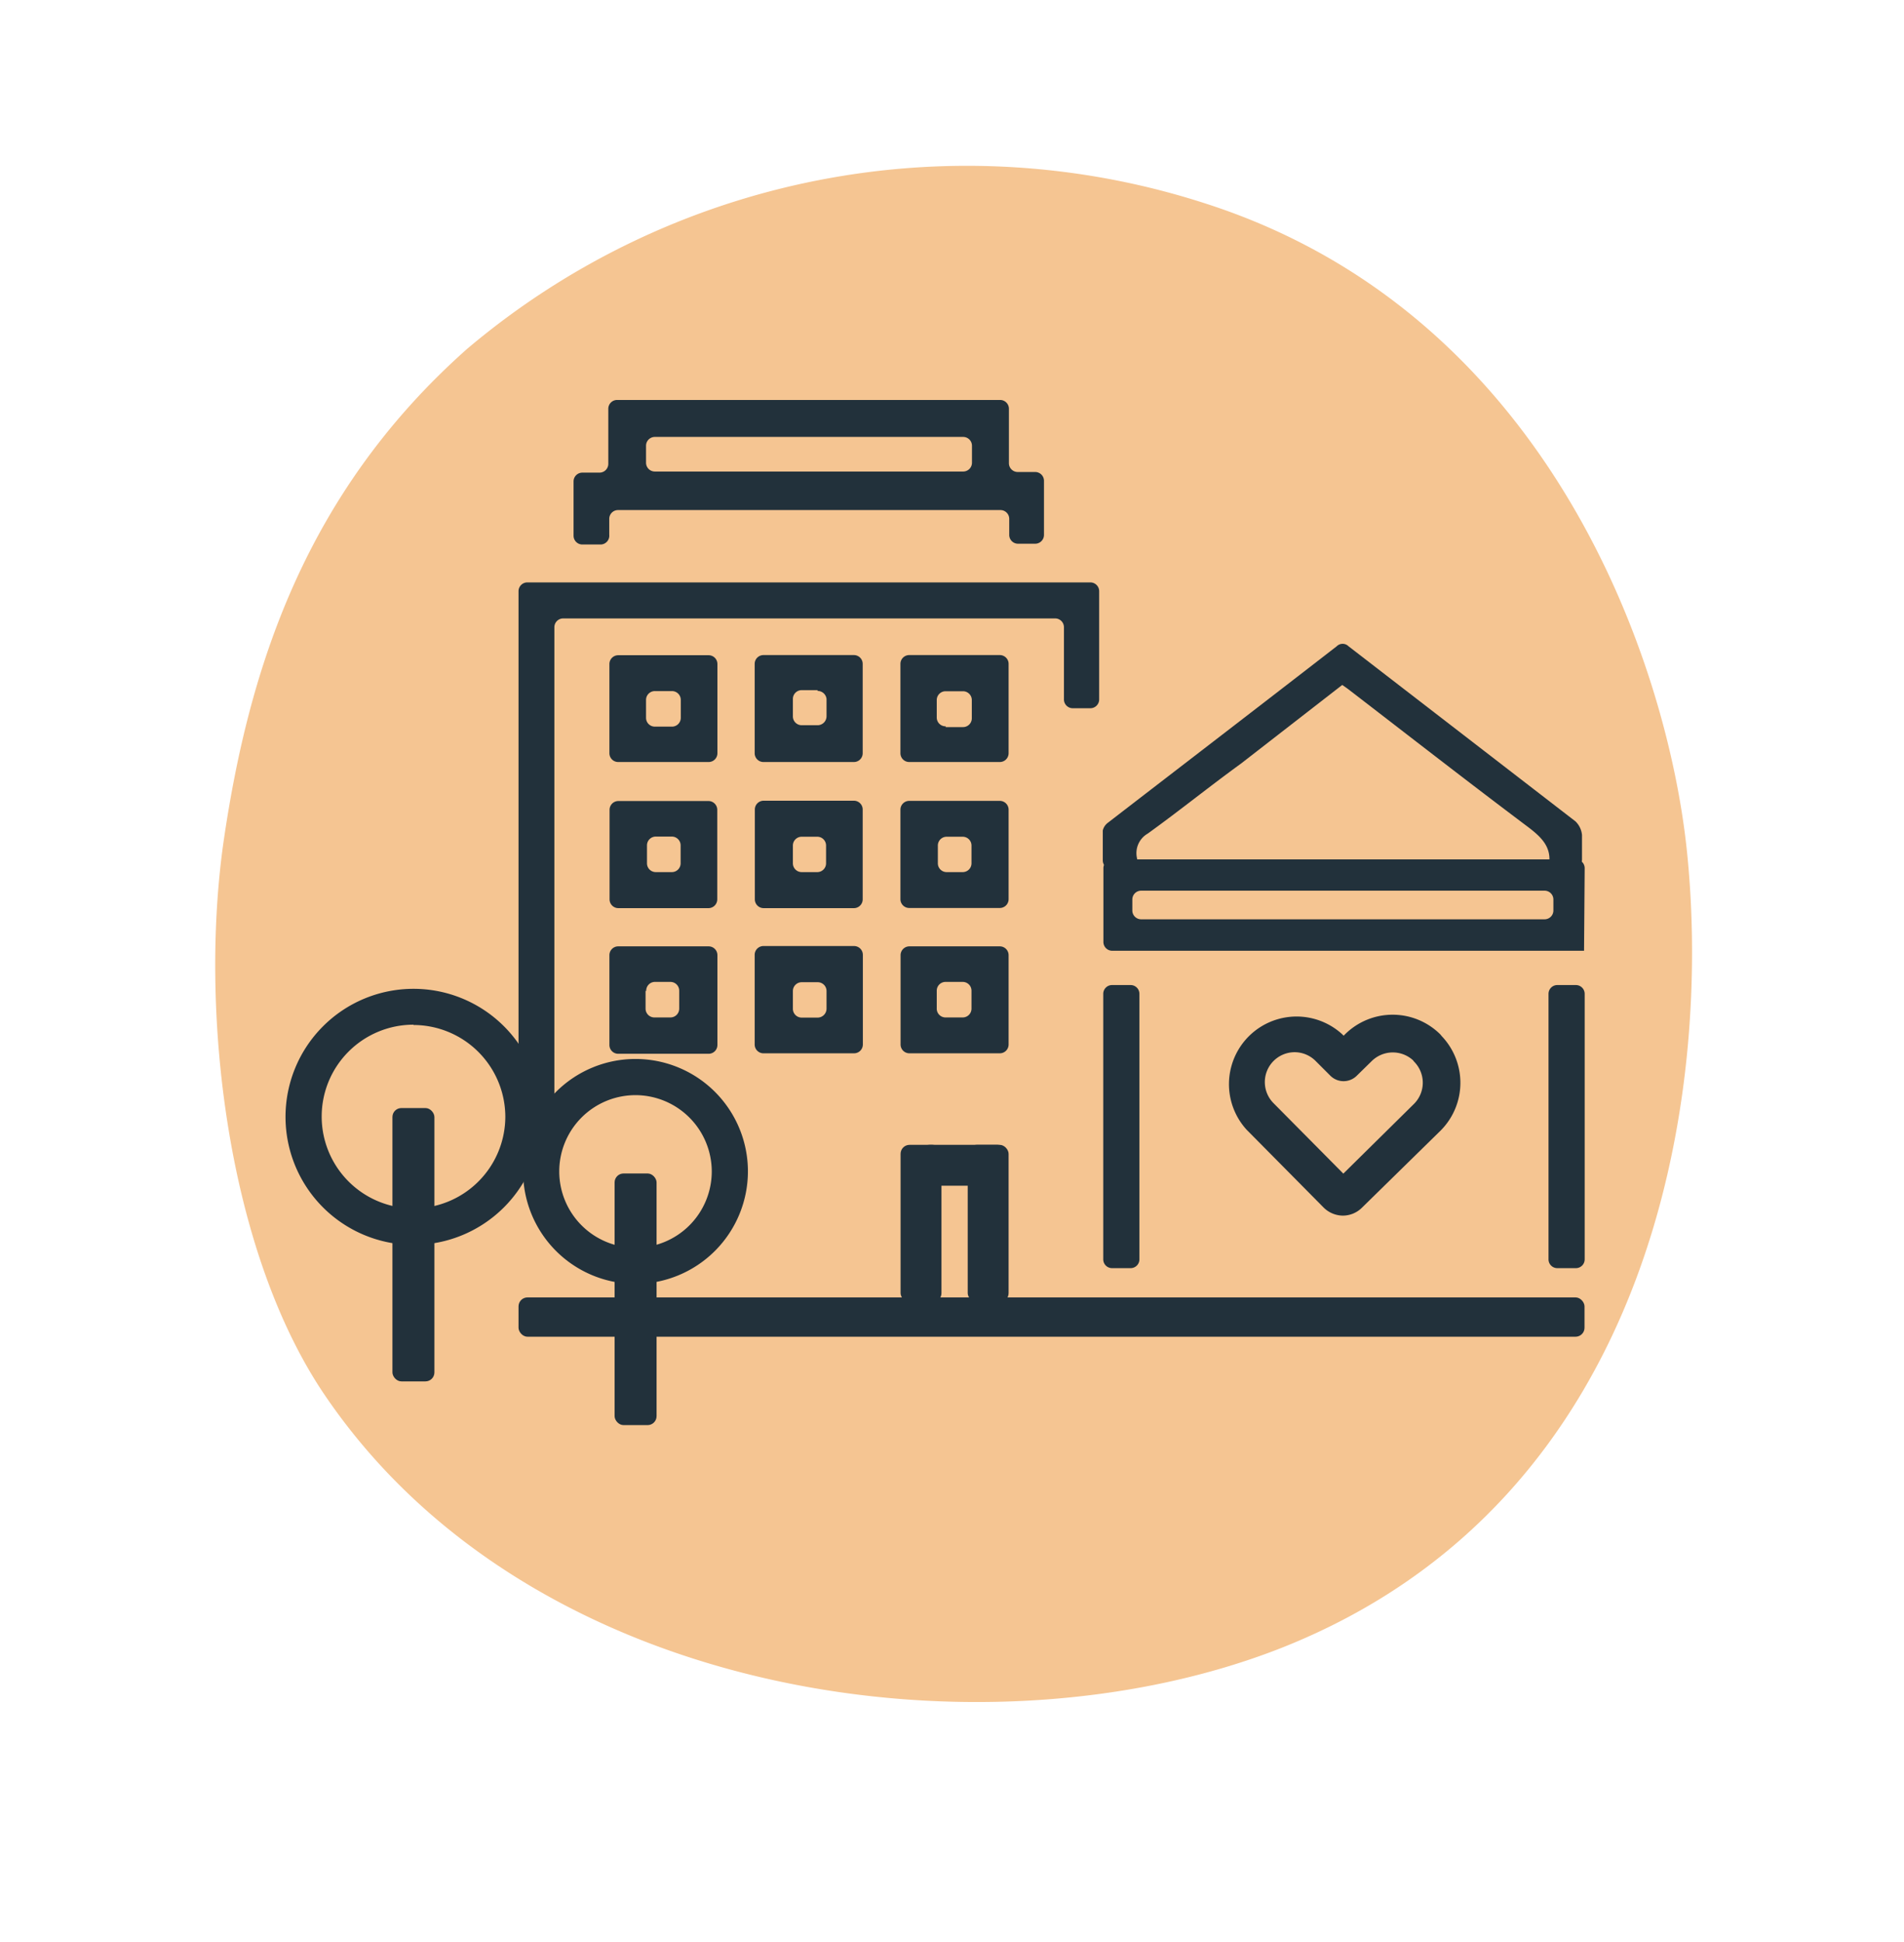
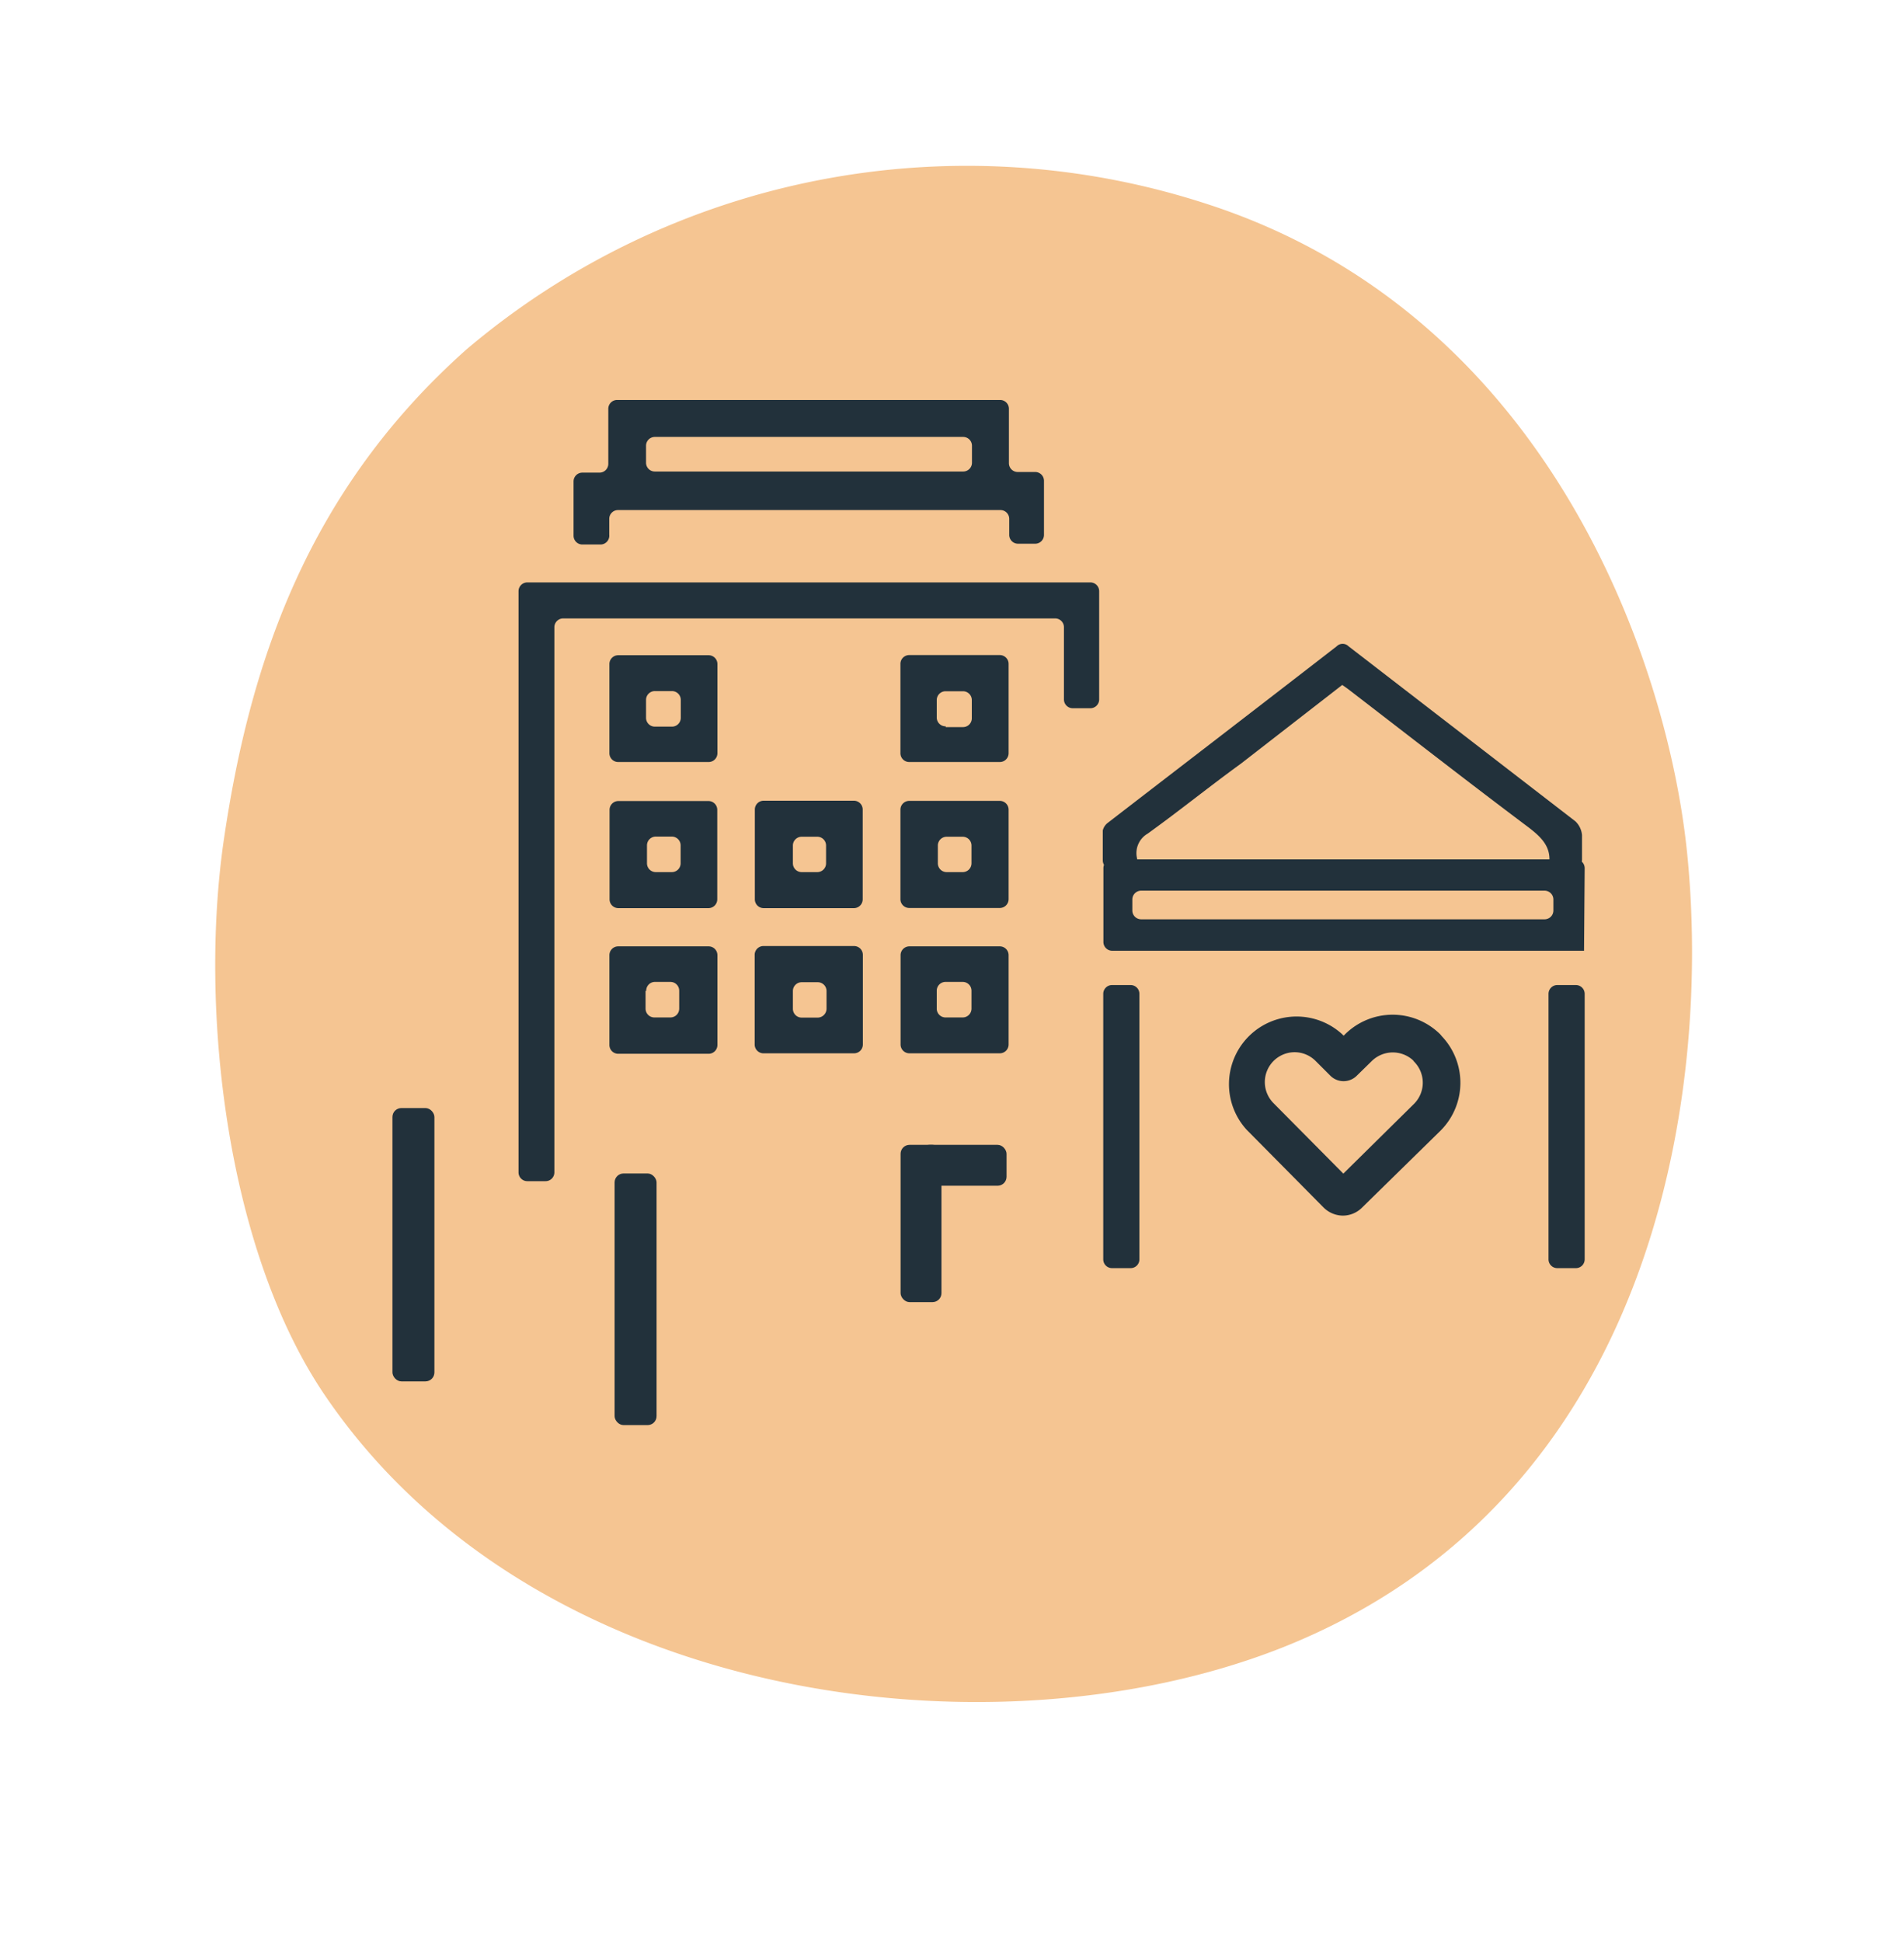
<svg xmlns="http://www.w3.org/2000/svg" id="Ebene_1" data-name="Ebene 1" viewBox="0 0 121.1 123.47">
  <defs>
    <style>.cls-1{fill:#f5c592;}.cls-2{fill:#22313b;}</style>
  </defs>
  <path class="cls-1" d="M29.7,22.19A49.24,49.24,0,0,1,76.86,13c21.77,7.1,29.22,29.24,30.44,41.18,1.56,15.18-1.92,41.16-25.81,50.6C63,112.05,34,108.27,20.71,88.78c-6.27-9.16-8.08-24.52-6.46-35.48S19.48,31.26,29.7,22.19Z" />
  <path class="cls-2" d="M100.75,60.45h-30a.56.56,0,0,1-.57-.57V55.21a.56.56,0,0,1,.57-.57h29.47a.56.56,0,0,1,.57.57Zm-28.16-2H98.23a.56.56,0,0,0,.57-.57V57.2a.56.56,0,0,0-.57-.57H72.59a.56.56,0,0,0-.57.57v.68A.56.56,0,0,0,72.59,58.45Z" />
  <path class="cls-2" d="M69.91,37.6v6.86a.56.56,0,0,1-.57.57h-1.1a.56.56,0,0,1-.57-.57V39.89a.56.56,0,0,0-.57-.57H35.83a.56.56,0,0,0-.57.57V74.53a.56.56,0,0,1-.57.57H33.55a.56.56,0,0,1-.57-.57V37.6a.56.56,0,0,1,.57-.57H69.34A.56.56,0,0,1,69.91,37.6Z" />
  <path class="cls-2" d="M38.18,34.62H37.05a.56.56,0,0,1-.57-.57V30.62a.56.56,0,0,1,.57-.57h1.07a.56.56,0,0,0,.57-.57V26a.56.56,0,0,1,.57-.57H63.6a.56.56,0,0,1,.57.57v3.44a.56.56,0,0,0,.57.57h1.09a.56.56,0,0,1,.57.57V34a.56.56,0,0,1-.57.57H64.76a.56.56,0,0,1-.57-.57V33a.56.56,0,0,0-.57-.57H39.32a.56.56,0,0,0-.57.57v1A.56.56,0,0,1,38.18,34.62Zm23.07-6.84H41.66a.56.56,0,0,0-.57.57v1.06a.56.56,0,0,0,.57.57H61.25a.56.56,0,0,0,.57-.57V28.35A.56.56,0,0,0,61.25,27.78Z" />
  <path class="cls-2" d="M72.4,55.26H70.71a.56.56,0,0,1-.57-.57V52.8a.87.87,0,0,1,.34-.5c4.85-3.74,9.7-7.46,14.54-11.21a.53.53,0,0,1,.75,0l0,0,14.43,11.13a1.38,1.38,0,0,1,.42.87c0,.52,0,1,0,1.58a.57.57,0,0,1-.57.55H98.57s-.07-.09-.07-.13c.24-1.18-.42-1.83-1.3-2.5-3.81-2.86-7.56-5.78-11.33-8.68-.15-.12-.31-.23-.5-.36l-6.44,5C76.93,50,75,51.56,73,53a1.43,1.43,0,0,0-.7,1.48A6,6,0,0,1,72.4,55.26Z" />
  <path class="cls-2" d="M45.06,48.45H39.33a.56.56,0,0,1-.57-.57V42.23a.56.56,0,0,1,.57-.57h5.73a.56.56,0,0,1,.57.57v5.65A.56.56,0,0,1,45.06,48.45ZM43.3,45.63V44.51a.56.56,0,0,0-.57-.57H41.66a.56.56,0,0,0-.57.57v1.12a.56.56,0,0,0,.57.57h1.07A.56.56,0,0,0,43.3,45.63Z" />
-   <path class="cls-2" d="M48,47.88V42.22a.56.56,0,0,1,.57-.57H54.3a.56.56,0,0,1,.57.57v5.66a.56.56,0,0,1-.57.57H48.58A.56.56,0,0,1,48,47.88Zm4-4H51a.56.56,0,0,0-.57.57v1.09a.56.56,0,0,0,.57.57H52a.57.57,0,0,0,.57-.58l0-1.09A.57.57,0,0,0,52,43.93Z" />
  <path class="cls-2" d="M64.15,42.23v5.65a.56.56,0,0,1-.57.57H57.84a.56.56,0,0,1-.57-.57V42.22a.56.56,0,0,1,.57-.57l5.74,0A.56.56,0,0,1,64.15,42.23Zm-4,4h1.09a.56.56,0,0,0,.57-.57V44.52a.56.56,0,0,0-.57-.57H60.15a.56.56,0,0,0-.57.57v1.09A.56.56,0,0,0,60.15,46.18Z" />
  <path class="cls-2" d="M45.05,57.74H39.34a.56.56,0,0,1-.57-.57V51.5a.56.56,0,0,1,.57-.57h5.71a.56.56,0,0,1,.57.57v5.67A.56.56,0,0,1,45.05,57.74Zm-1.76-2.86V53.76a.56.56,0,0,0-.57-.57h-1a.56.56,0,0,0-.57.57v1.12a.56.56,0,0,0,.57.57h1A.56.56,0,0,0,43.29,54.88Z" />
  <path class="cls-2" d="M54.3,57.74H48.58a.56.56,0,0,1-.57-.57V51.48a.56.56,0,0,1,.57-.57H54.3a.56.56,0,0,1,.57.57v5.69A.56.56,0,0,1,54.3,57.74Zm-1.76-2.86V53.77A.56.56,0,0,0,52,53.2H51a.56.56,0,0,0-.57.57v1.11a.56.56,0,0,0,.57.57h1A.56.56,0,0,0,52.54,54.88Z" />
  <path class="cls-2" d="M64.15,51.49v5.67a.56.56,0,0,1-.57.57H57.84a.56.56,0,0,1-.57-.57V51.49a.56.56,0,0,1,.57-.57h5.74A.56.56,0,0,1,64.15,51.49Zm-2.36,3.39V53.77a.56.56,0,0,0-.57-.57h-1a.56.56,0,0,0-.57.57v1.11a.56.56,0,0,0,.57.57h1A.56.56,0,0,0,61.79,54.88Z" />
  <path class="cls-2" d="M45.06,67H39.33a.56.56,0,0,1-.57-.57V60.74a.56.56,0,0,1,.57-.57h5.73a.56.56,0,0,1,.57.57v5.69A.56.56,0,0,1,45.06,67Zm-4-4v1.12a.56.56,0,0,0,.57.57h1a.56.56,0,0,0,.57-.57V63a.56.56,0,0,0-.57-.57h-1A.56.56,0,0,0,41.1,63Z" />
  <path class="cls-2" d="M48.59,60.15h5.72a.56.56,0,0,1,.57.57V66.4a.56.56,0,0,1-.57.57H48.59A.56.56,0,0,1,48,66.4V60.72A.56.56,0,0,1,48.59,60.15ZM52,62.45H51a.56.56,0,0,0-.57.57v1.11a.56.56,0,0,0,.57.57H52a.57.57,0,0,0,.57-.58l0-1.12A.56.56,0,0,0,52,62.45Z" />
  <path class="cls-2" d="M64.15,60.74V66.4a.56.56,0,0,1-.57.57H57.85a.56.56,0,0,1-.57-.57V60.74a.56.56,0,0,1,.57-.57h5.73A.56.56,0,0,1,64.15,60.74Zm-4,3.95h1.07a.56.56,0,0,0,.57-.57V63a.56.56,0,0,0-.57-.57H60.15a.56.56,0,0,0-.57.57v1.1A.56.56,0,0,0,60.15,64.69Z" />
  <path class="cls-2" d="M70.74,62.63H71.9a.56.56,0,0,1,.57.57V80.06a.56.56,0,0,1-.57.57H70.74a.56.56,0,0,1-.57-.57V63.2A.56.56,0,0,1,70.74,62.63Z" />
  <path class="cls-2" d="M98.49,80.06V63.2a.56.56,0,0,1,.57-.57h1.16a.56.56,0,0,1,.57.57V80.06a.56.56,0,0,1-.57.57H99.06A.56.56,0,0,1,98.49,80.06Z" />
  <rect class="cls-2" x="24.96" y="70.45" width="2.67" height="17.38" rx="0.57" />
-   <path class="cls-2" d="M26.3,79.15A8.14,8.14,0,1,1,34.44,71,8.15,8.15,0,0,1,26.3,79.15Zm0-14A5.84,5.84,0,1,0,32.14,71,5.85,5.85,0,0,0,26.3,65.17Z" />
  <rect class="cls-2" x="39.09" y="74.61" width="2.67" height="16" rx="0.57" />
-   <path class="cls-2" d="M40.42,81.63a7.15,7.15,0,1,1,7.15-7.15A7.16,7.16,0,0,1,40.42,81.63Zm0-12a4.85,4.85,0,1,0,4.85,4.85A4.86,4.86,0,0,0,40.42,69.63Z" />
  <rect class="cls-2" x="57.28" y="72.79" width="2.6" height="10" rx="0.57" />
-   <rect class="cls-2" x="61.55" y="72.79" width="2.6" height="10" rx="0.57" />
  <rect class="cls-2" x="58.55" y="72.79" width="5.47" height="2.6" rx="0.57" />
-   <rect class="cls-2" x="32.98" y="82.49" width="67.8" height="2.5" rx="0.57" />
  <path class="cls-2" d="M85.41,77.29h0a1.76,1.76,0,0,1-1.24-.53l-4.88-4.93a4.3,4.3,0,0,1,6.08-6.07l.09.09.08-.08a4.3,4.3,0,0,1,6.07,0l.09.11a4.3,4.3,0,0,1-.07,6l-5,4.9A1.73,1.73,0,0,1,85.41,77.29Zm.44-2.22h0ZM82.31,66.9A1.9,1.9,0,0,0,81,70.14l4.44,4.48,4.5-4.44a1.9,1.9,0,0,0,0-2.68l-.07-.09a1.91,1.91,0,0,0-2.63.06l-.94.92a1.19,1.19,0,0,1-1.69,0l-.93-.93A1.89,1.89,0,0,0,82.31,66.9Z" />
</svg>